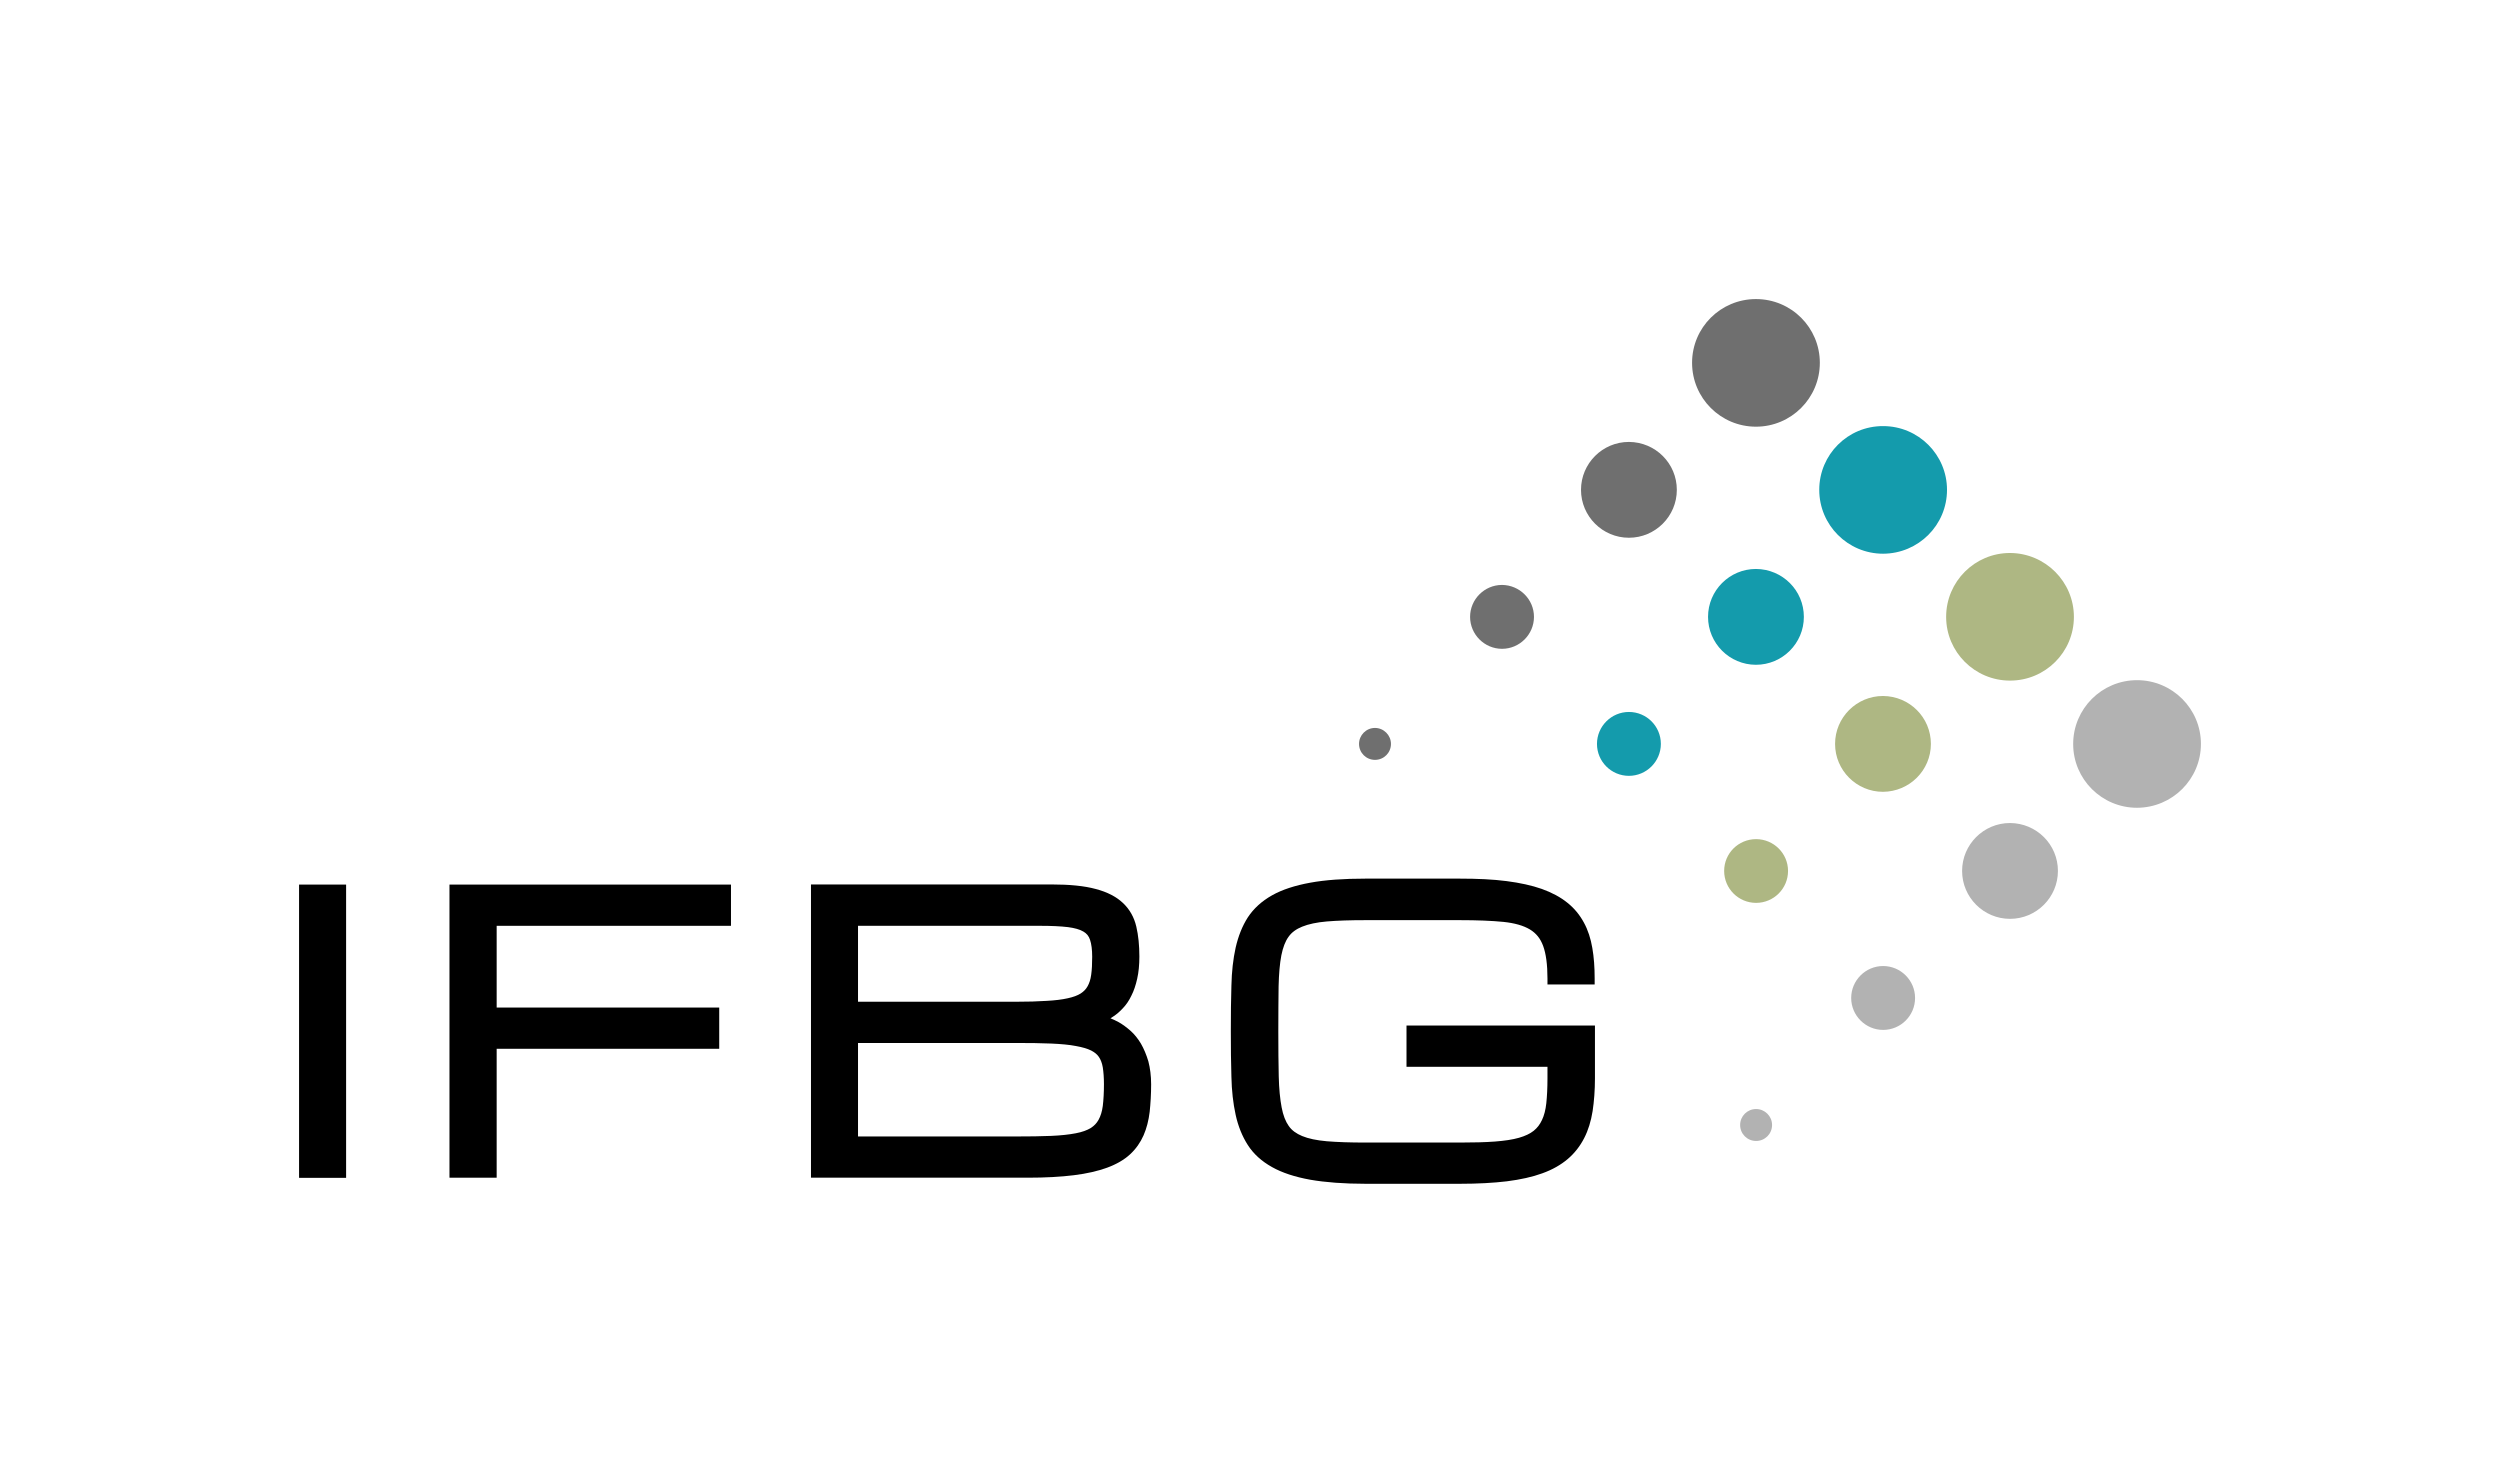
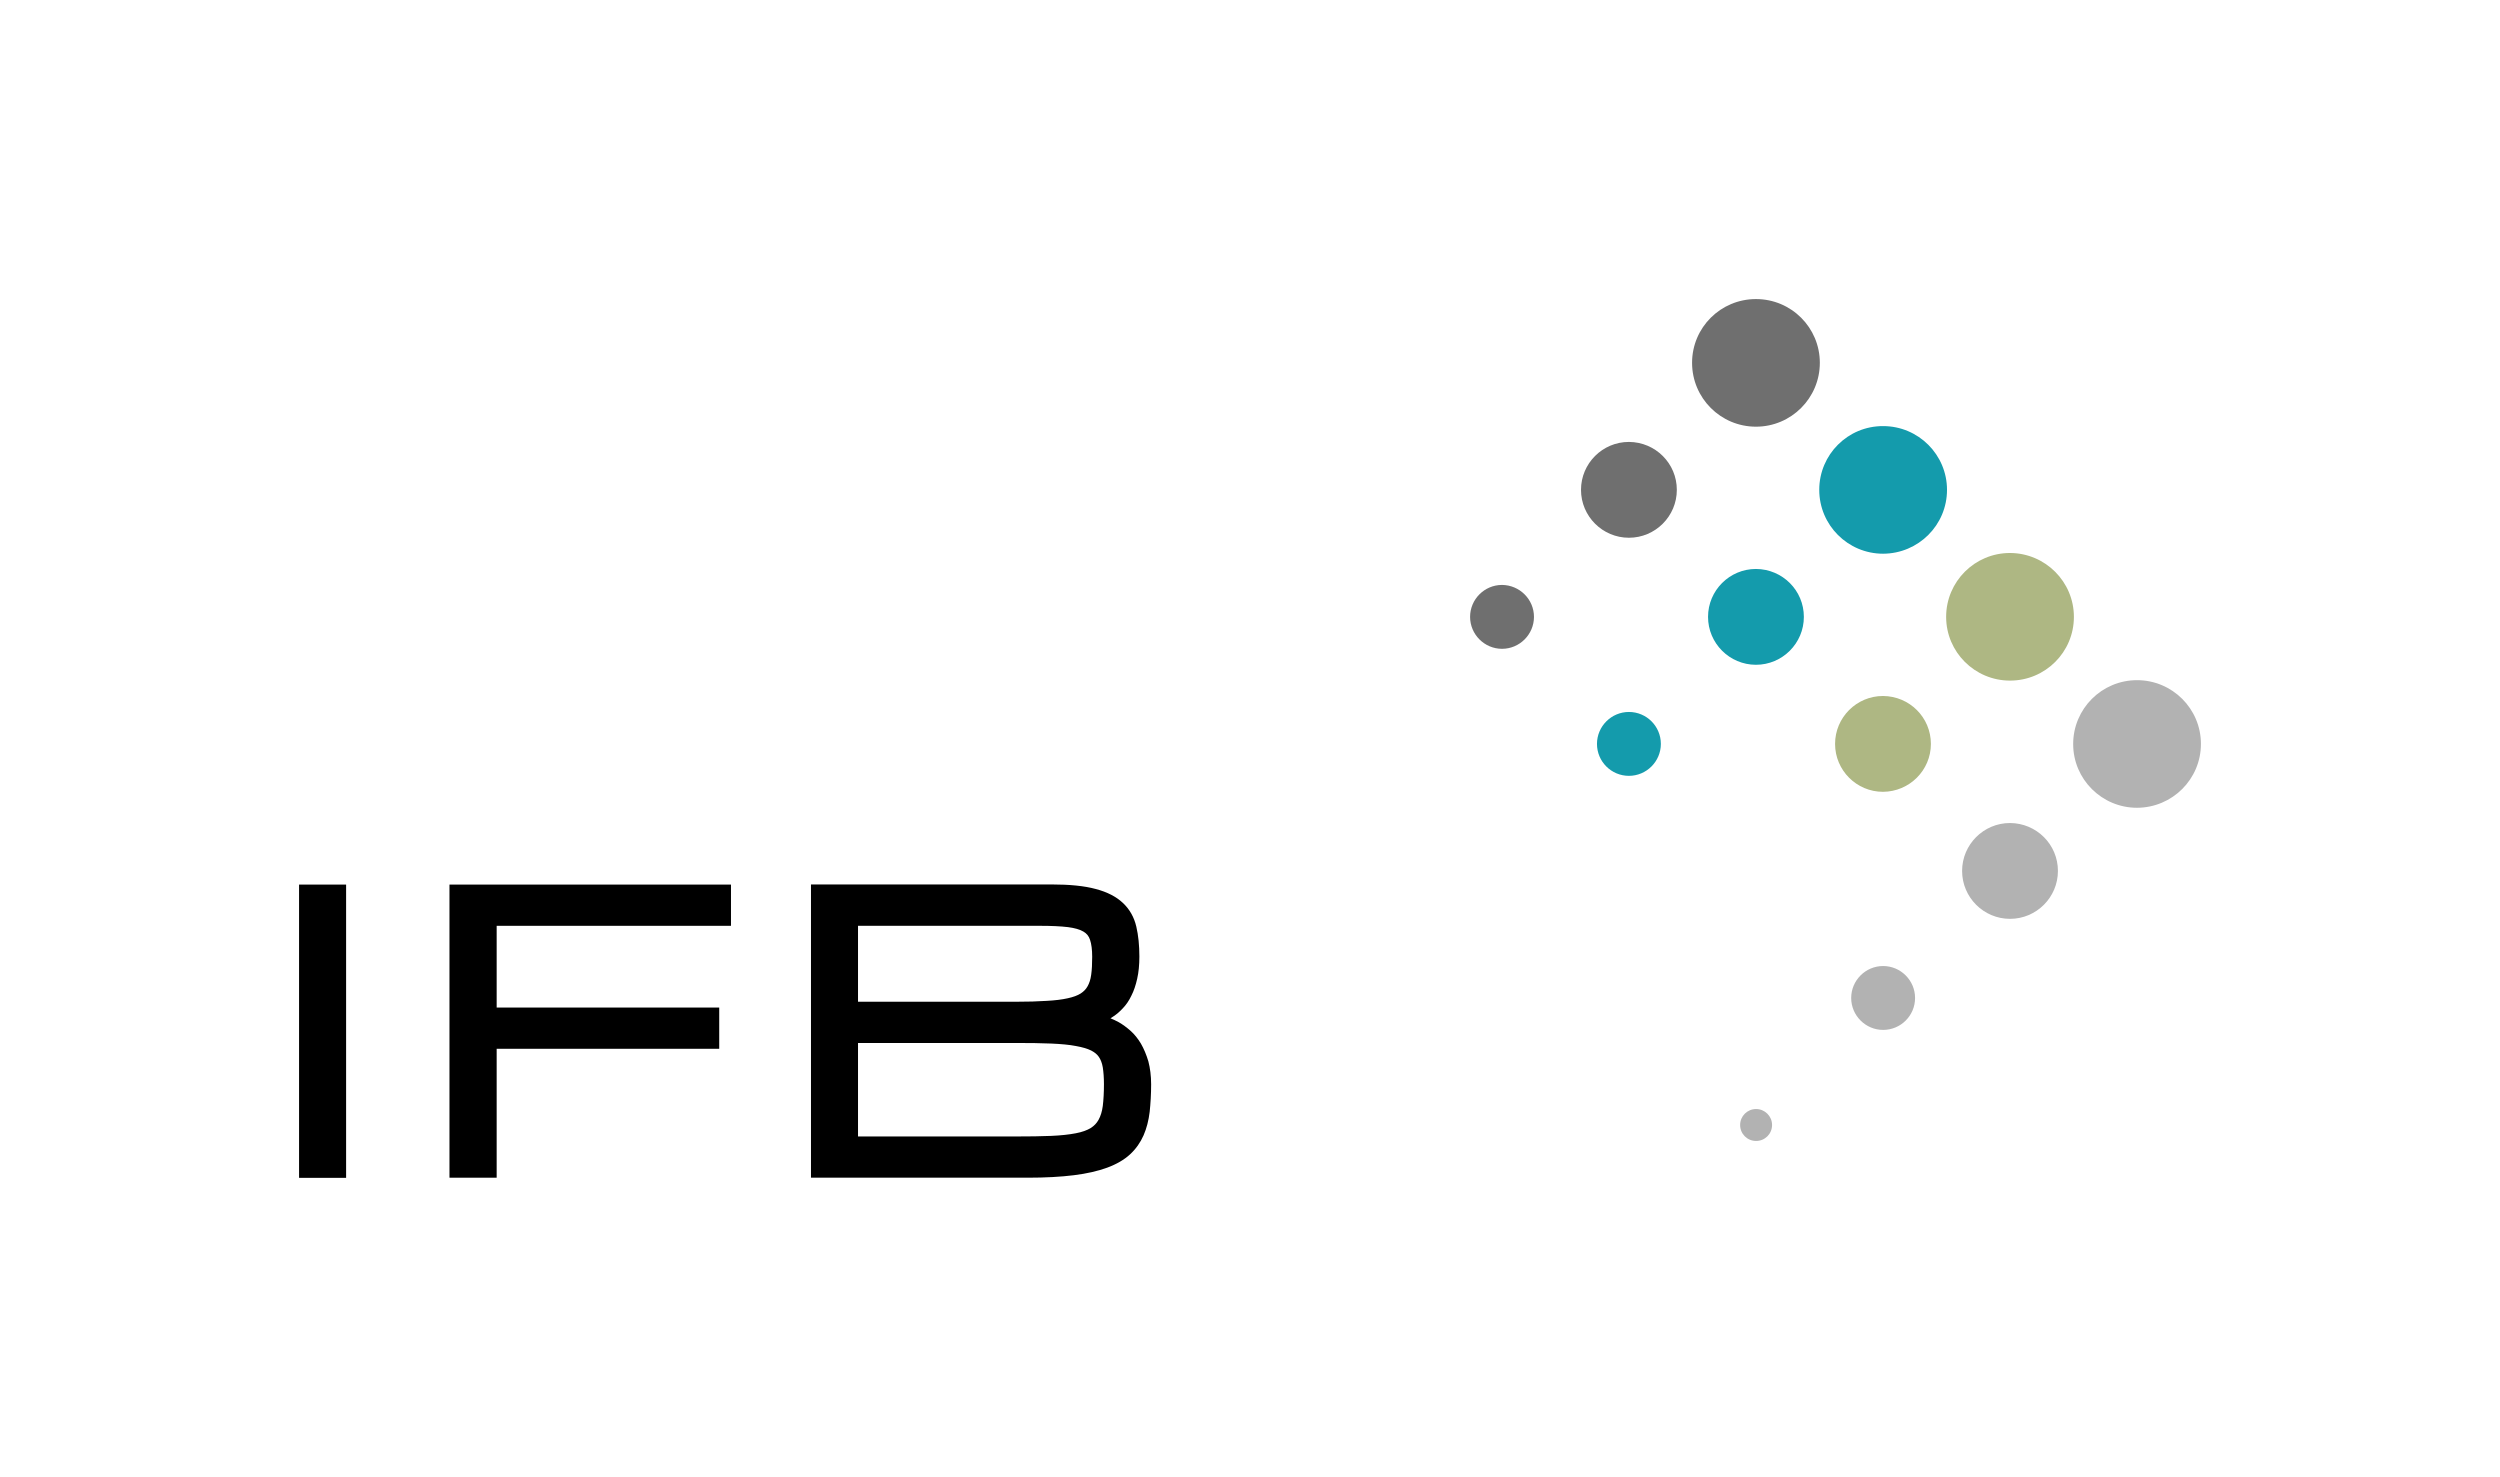
<svg xmlns="http://www.w3.org/2000/svg" version="1.1" id="Ebene_1" x="0px" y="0px" viewBox="0 0 172.2 101.72" style="enable-background:new 0 0 172.2 101.72;" xml:space="preserve">
  <style type="text/css">
	.st0{fill:#6F6F6F;}
	.st1{fill:#B2B2B2;}
	.st2{fill:#149BAC;}
	.st3{fill:#AEB783;}
</style>
  <g>
    <rect x="20.6" y="60.93" width="3.24" height="20.2" />
    <polygon points="30.96,81.12 34.21,81.12 34.21,72.24 49.54,72.24 49.54,69.4 34.21,69.4 34.21,63.77 50.35,63.77 50.35,60.93    30.96,60.93  " />
    <path d="M59.1,71.84h10.88c0.93,0,1.74,0.01,2.43,0.04c0.67,0.03,1.24,0.08,1.7,0.17c0.44,0.08,0.79,0.18,1.05,0.31   c0.23,0.12,0.41,0.26,0.53,0.44c0.13,0.19,0.22,0.43,0.27,0.72c0.05,0.32,0.08,0.72,0.08,1.16c0,0.58-0.03,1.09-0.08,1.5   c-0.05,0.38-0.15,0.7-0.29,0.95c-0.13,0.24-0.31,0.42-0.54,0.57c-0.25,0.15-0.6,0.28-1.03,0.36c-0.46,0.09-1.02,0.15-1.69,0.18   c-0.69,0.03-1.5,0.04-2.43,0.04H59.1V71.84z M75.16,67.15c-0.04,0.31-0.13,0.58-0.25,0.79c-0.11,0.2-0.27,0.36-0.47,0.49   c-0.22,0.14-0.52,0.25-0.89,0.33c-0.39,0.09-0.89,0.15-1.46,0.18C71.5,68.98,70.79,69,69.98,69H59.1v-5.23h12.52   c0.79,0,1.44,0.03,1.94,0.09c0.46,0.06,0.82,0.16,1.07,0.31c0.22,0.13,0.37,0.31,0.45,0.56c0.1,0.29,0.15,0.69,0.15,1.17   C75.23,66.39,75.21,66.81,75.16,67.15 M78.59,71.89c-0.21-0.35-0.45-0.65-0.72-0.89c-0.26-0.23-0.53-0.43-0.81-0.59   c-0.18-0.1-0.38-0.19-0.57-0.27c0.07-0.04,0.13-0.08,0.2-0.13c0.23-0.15,0.45-0.34,0.66-0.57c0.22-0.23,0.42-0.52,0.58-0.86   c0.17-0.33,0.3-0.72,0.4-1.17c0.1-0.44,0.15-0.95,0.15-1.52c0-0.77-0.07-1.46-0.21-2.06c-0.15-0.65-0.46-1.2-0.92-1.63   c-0.45-0.43-1.08-0.76-1.89-0.97c-0.77-0.21-1.79-0.31-3.03-0.31H55.86v20.2h14.93c1.22,0,2.29-0.06,3.17-0.17   c0.9-0.11,1.67-0.29,2.3-0.52c0.65-0.24,1.18-0.55,1.58-0.92c0.4-0.37,0.71-0.81,0.93-1.31c0.21-0.48,0.35-1.03,0.42-1.62   c0.06-0.57,0.1-1.21,0.1-1.89c0-0.59-0.07-1.12-0.19-1.58C78.96,72.64,78.79,72.24,78.59,71.89" />
-     <path d="M109.84,67.8v-0.41c0-0.76-0.05-1.46-0.16-2.09c-0.11-0.65-0.3-1.24-0.58-1.75c-0.28-0.52-0.66-0.99-1.14-1.37   c-0.47-0.38-1.06-0.7-1.76-0.95c-0.68-0.24-1.5-0.42-2.43-0.54c-0.92-0.12-2.01-0.17-3.23-0.17h-6.48c-1.5,0-2.78,0.09-3.81,0.28   c-1.05,0.19-1.94,0.48-2.63,0.87c-0.71,0.4-1.27,0.91-1.67,1.52c-0.38,0.59-0.66,1.3-0.84,2.09c-0.17,0.77-0.27,1.65-0.29,2.61   c-0.03,0.94-0.04,1.99-0.04,3.14c0,1.15,0.01,2.19,0.04,3.14c0.02,0.96,0.12,1.84,0.29,2.61c0.17,0.79,0.46,1.5,0.84,2.09   c0.39,0.61,0.95,1.12,1.67,1.52c0.69,0.39,1.58,0.68,2.63,0.87c1.03,0.18,2.32,0.28,3.81,0.28h6.5c1.22,0,2.31-0.06,3.23-0.17   c0.94-0.12,1.76-0.3,2.44-0.55c0.7-0.25,1.29-0.59,1.76-0.99c0.47-0.4,0.85-0.89,1.13-1.44c0.28-0.54,0.47-1.17,0.58-1.86   c0.1-0.67,0.16-1.43,0.16-2.25v-3.64H96.88v2.84h9.71v0.8c0,0.65-0.03,1.23-0.08,1.71c-0.05,0.46-0.15,0.85-0.3,1.16   c-0.14,0.3-0.32,0.54-0.57,0.74c-0.25,0.2-0.59,0.36-1.01,0.48c-0.45,0.13-1.01,0.21-1.66,0.26c-0.67,0.05-1.48,0.07-2.4,0.07h-6.5   c-1.06,0-1.96-0.03-2.68-0.09c-0.69-0.06-1.27-0.18-1.7-0.36c-0.41-0.17-0.71-0.39-0.92-0.69c-0.22-0.31-0.39-0.74-0.49-1.28   c-0.11-0.57-0.18-1.29-0.2-2.13c-0.02-0.87-0.03-1.9-0.03-3.11c0-1.21,0.01-2.25,0.02-3.11c0.02-0.84,0.08-1.56,0.19-2.13   c0.11-0.54,0.27-0.97,0.5-1.28c0.21-0.3,0.53-0.53,0.93-0.69c0.44-0.18,1.01-0.3,1.7-0.36c0.72-0.06,1.62-0.09,2.68-0.09h6.48   c1.19,0,2.2,0.04,3.01,0.12c0.76,0.08,1.37,0.25,1.82,0.52c0.43,0.26,0.72,0.62,0.91,1.13c0.2,0.54,0.3,1.3,0.3,2.25v0.41H109.84z" />
  </g>
-   <path class="st0" d="M95.81,51.24c0,0.61-0.49,1.1-1.1,1.1c-0.61,0-1.1-0.49-1.1-1.1c0-0.6,0.49-1.1,1.1-1.1  C95.31,50.14,95.81,50.64,95.81,51.24" />
  <path class="st1" d="M122.06,77.49c0,0.61-0.49,1.1-1.1,1.1c-0.61,0-1.1-0.49-1.1-1.1c0-0.61,0.49-1.1,1.1-1.1  C121.56,76.39,122.06,76.88,122.06,77.49" />
  <path class="st0" d="M105.66,42.49c0,1.21-0.99,2.2-2.2,2.2c-1.21,0-2.2-0.99-2.2-2.2c0-1.21,0.99-2.2,2.2-2.2  C104.67,40.3,105.66,41.28,105.66,42.49" />
  <path class="st2" d="M114.4,51.24c0,1.21-0.99,2.2-2.2,2.2c-1.21,0-2.2-0.98-2.2-2.2c0-1.21,0.99-2.2,2.2-2.2  C113.42,49.04,114.4,50.03,114.4,51.24" />
-   <path class="st3" d="M123.16,59.99c0,1.22-0.99,2.2-2.2,2.2c-1.21,0-2.2-0.98-2.2-2.2c0-1.21,0.98-2.19,2.2-2.19  C122.17,57.8,123.16,58.78,123.16,59.99" />
  <path class="st1" d="M131.91,68.74c0,1.22-0.99,2.2-2.2,2.2c-1.21,0-2.2-0.99-2.2-2.2c0-1.21,0.99-2.2,2.2-2.2  C130.92,66.54,131.91,67.53,131.91,68.74" />
  <path class="st0" d="M115.5,33.74c0,1.82-1.48,3.3-3.3,3.3c-1.82,0-3.3-1.48-3.3-3.3c0-1.82,1.48-3.3,3.3-3.3  C114.03,30.45,115.5,31.92,115.5,33.74" />
  <path class="st2" d="M124.25,42.49c0,1.82-1.48,3.3-3.3,3.3c-1.82,0-3.3-1.48-3.3-3.3c0-1.82,1.48-3.3,3.3-3.3  C122.78,39.2,124.25,40.67,124.25,42.49" />
  <path class="st3" d="M133,51.24c0,1.82-1.48,3.29-3.3,3.3c-1.82,0-3.3-1.48-3.3-3.3c0-1.82,1.48-3.3,3.3-3.3  C131.53,47.95,133,49.42,133,51.24" />
  <path class="st1" d="M141.75,59.99c0,1.82-1.48,3.3-3.3,3.3c-1.82,0-3.3-1.48-3.3-3.3c0-1.82,1.48-3.3,3.3-3.3  C140.28,56.7,141.75,58.17,141.75,59.99" />
  <path class="st0" d="M125.35,24.99c0,2.43-1.97,4.4-4.4,4.4c-2.43,0-4.4-1.97-4.4-4.4c0-2.43,1.97-4.39,4.4-4.39  C123.39,20.6,125.35,22.57,125.35,24.99" />
  <path class="st2" d="M134.11,33.74c0,2.43-1.97,4.39-4.4,4.4c-2.43,0-4.4-1.97-4.4-4.4c0-2.43,1.97-4.4,4.4-4.39  C132.14,29.35,134.11,31.32,134.11,33.74" />
  <path class="st3" d="M142.85,42.49c0,2.43-1.97,4.39-4.4,4.39c-2.43,0-4.4-1.97-4.4-4.39c0-2.43,1.97-4.4,4.4-4.4  C140.88,38.1,142.85,40.07,142.85,42.49" />
  <path class="st1" d="M151.6,51.24c0,2.43-1.97,4.39-4.4,4.4c-2.43,0-4.4-1.97-4.4-4.39c0-2.43,1.97-4.4,4.4-4.4  C149.63,46.85,151.6,48.82,151.6,51.24" />
</svg>